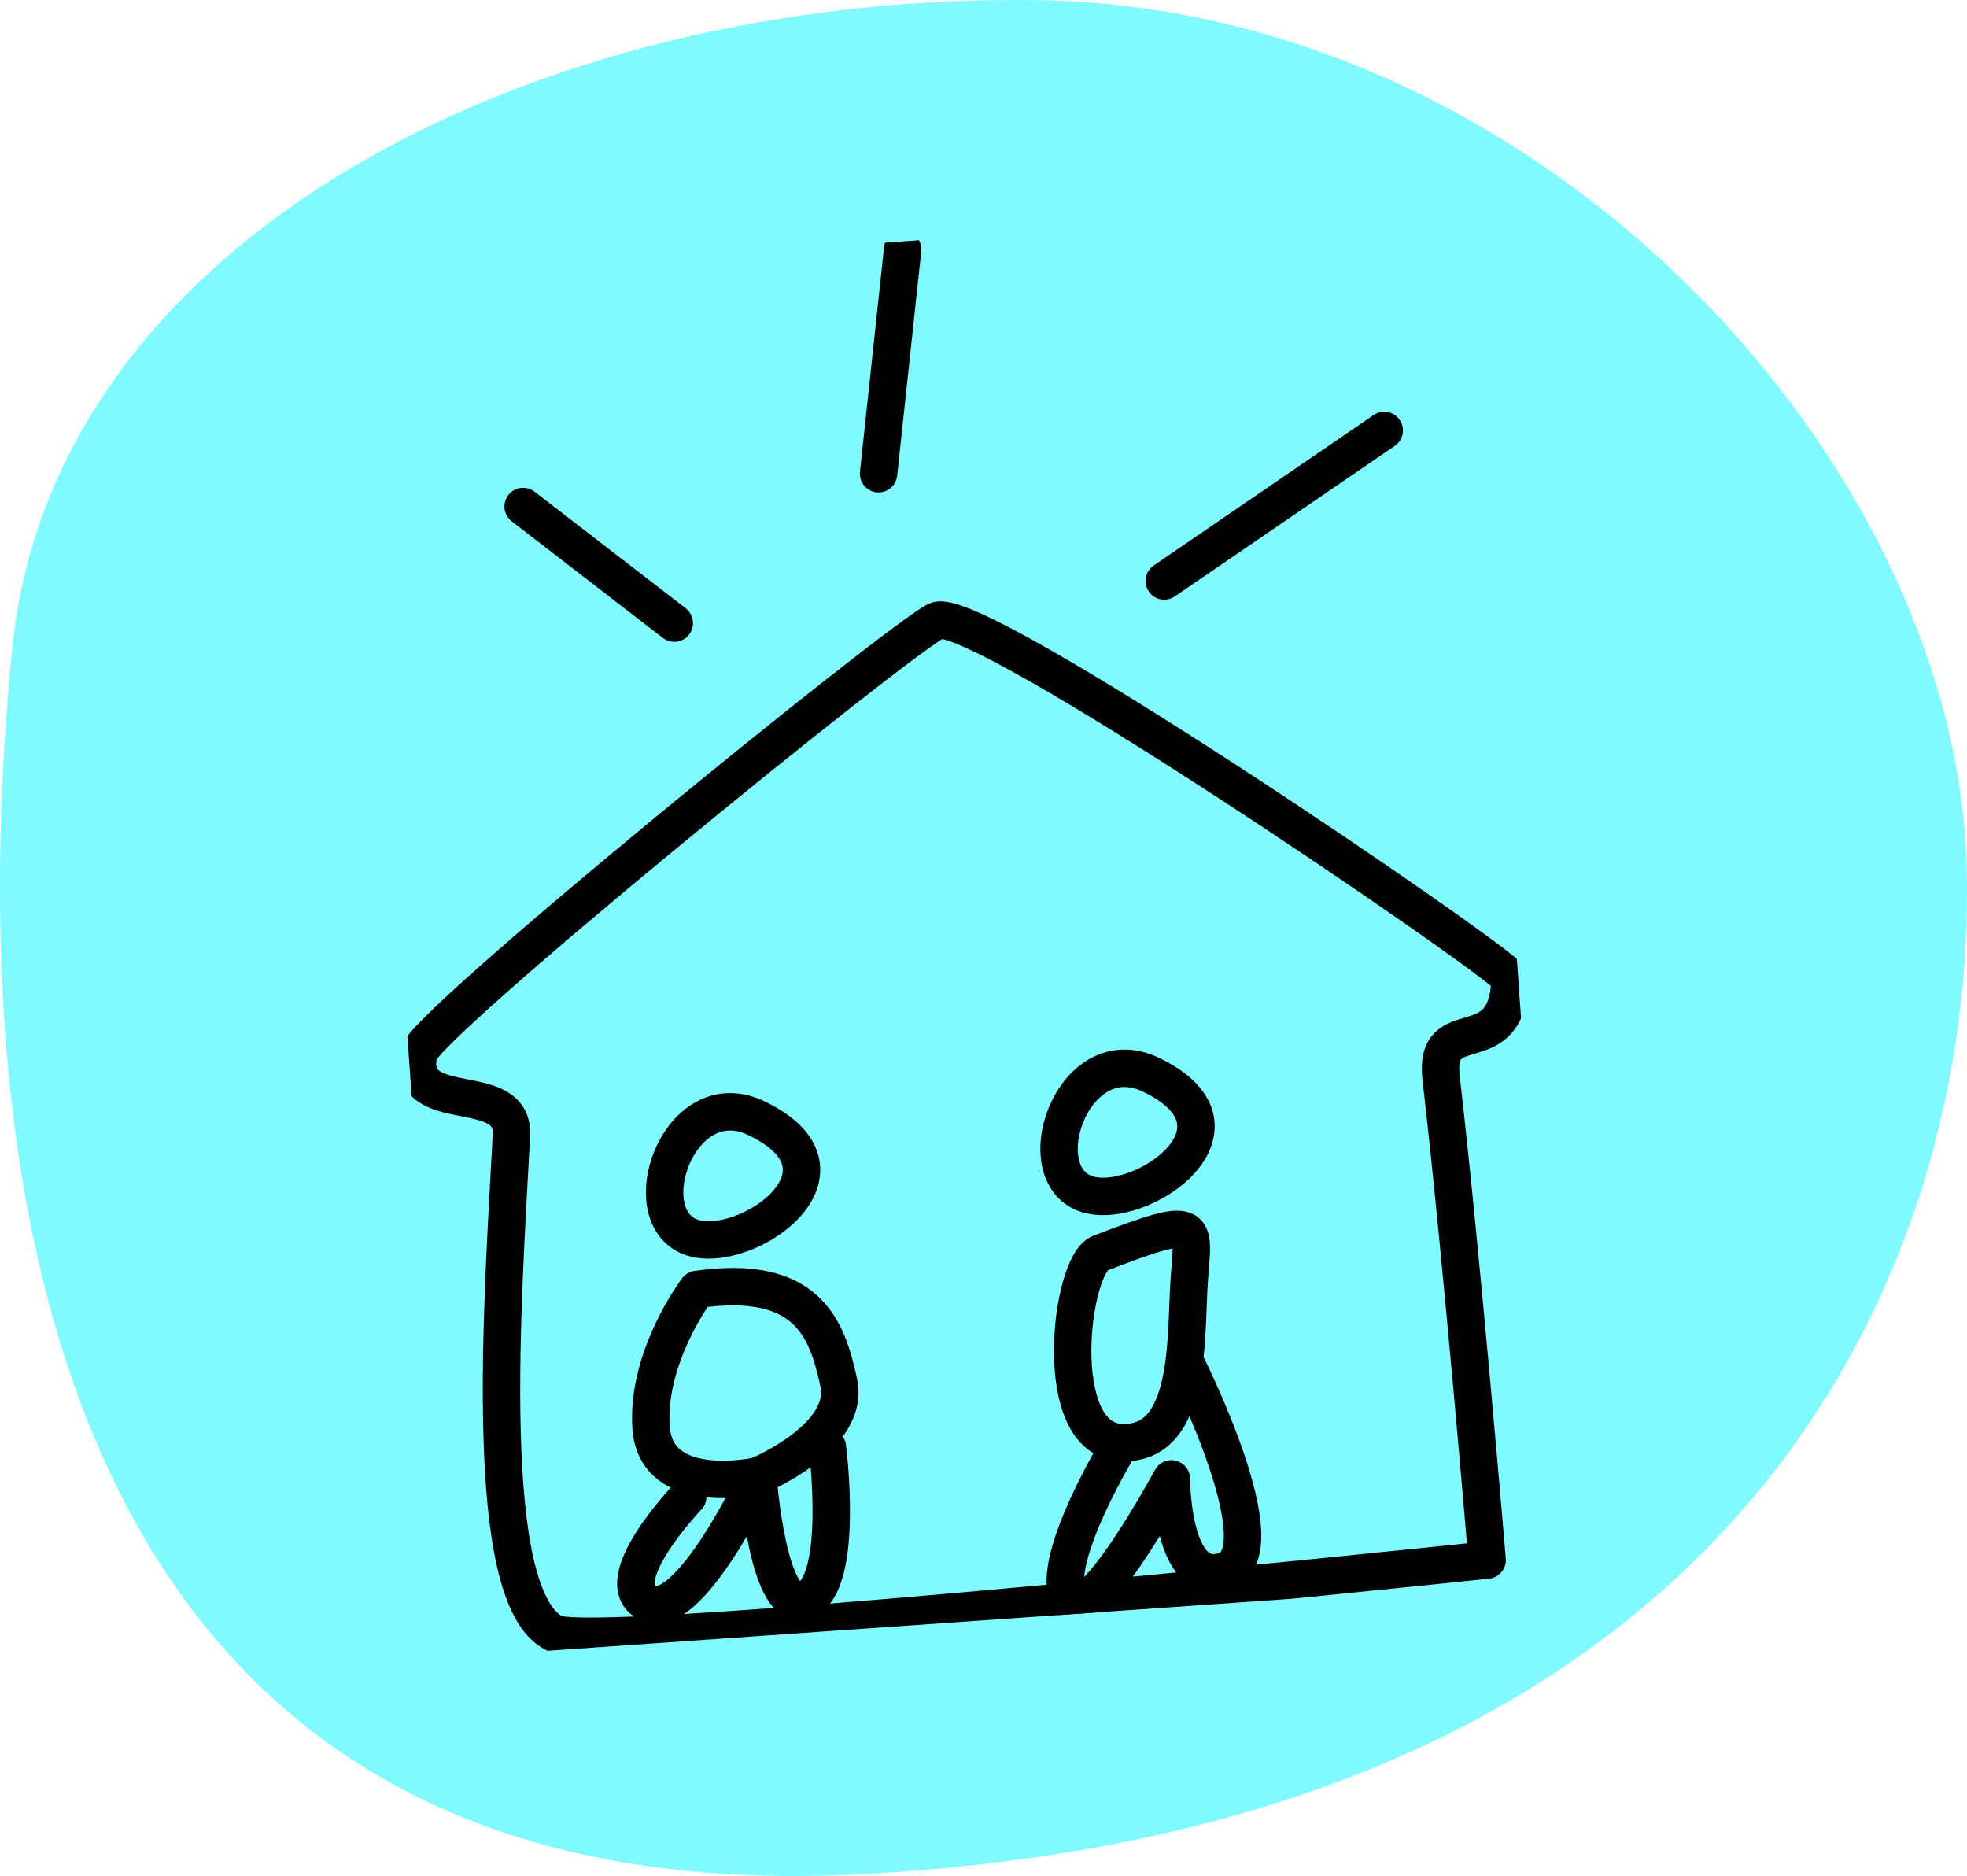
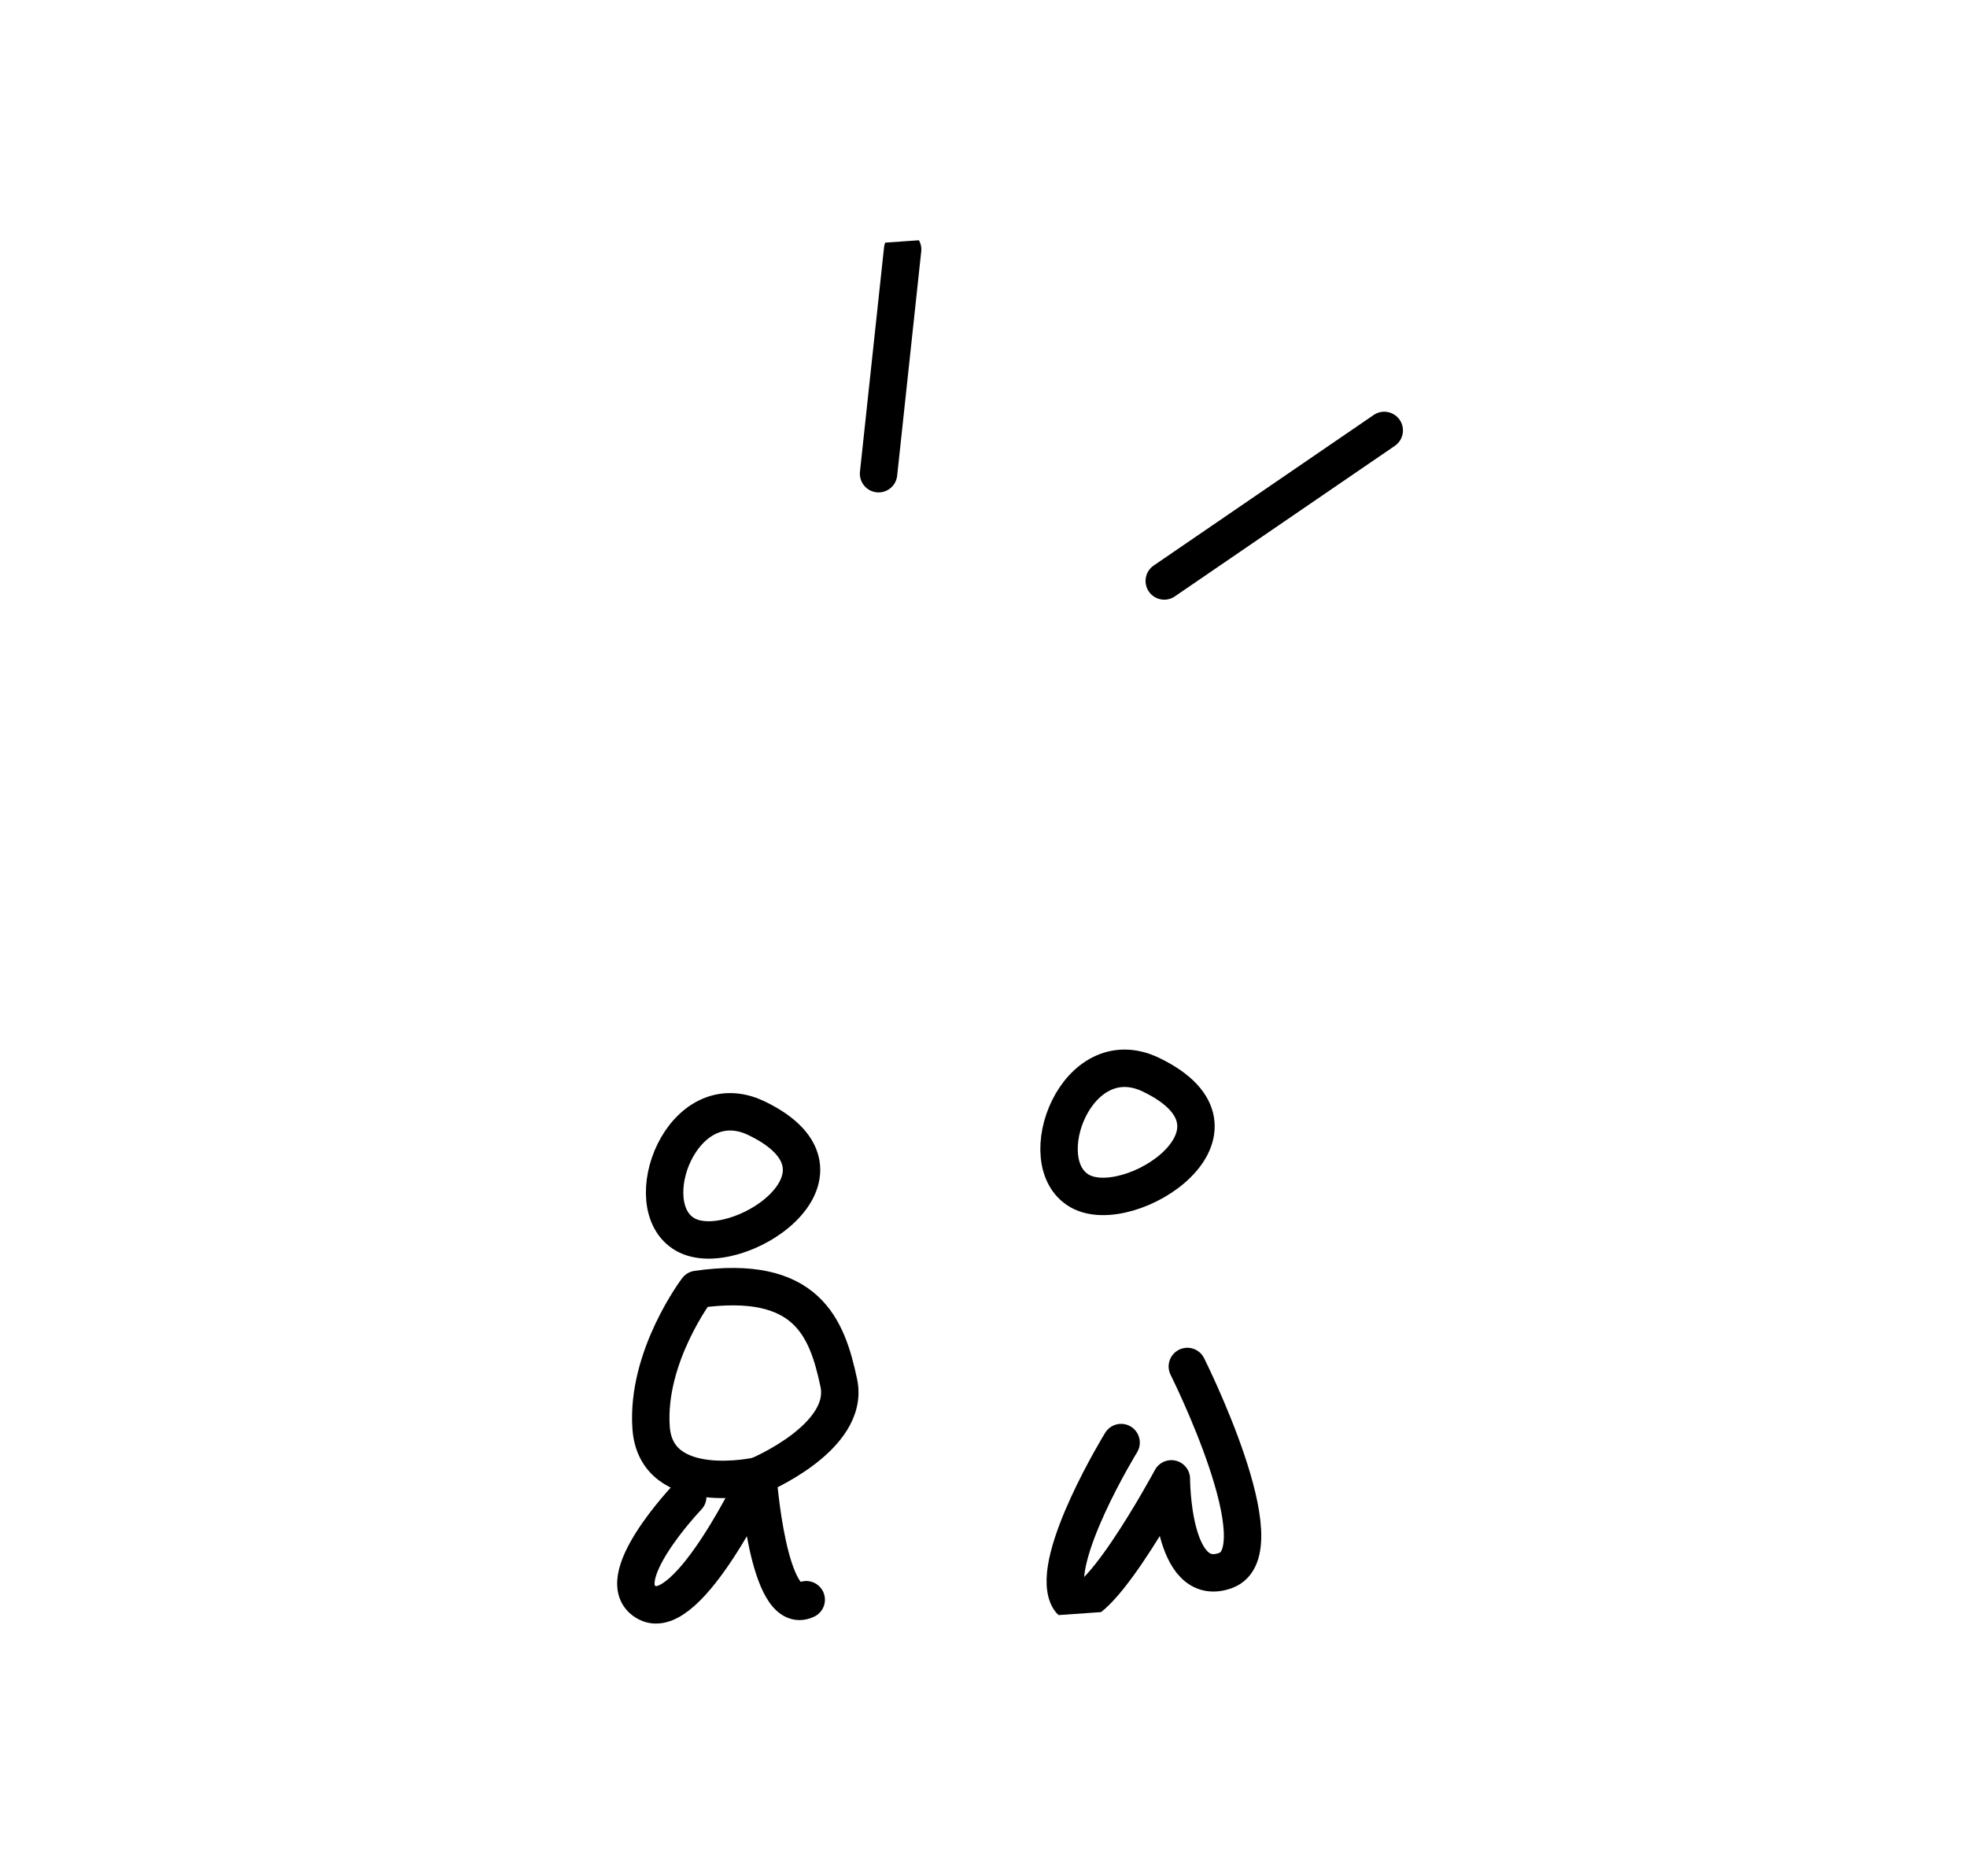
<svg xmlns="http://www.w3.org/2000/svg" id="Calque_2" viewBox="0 0 157.73 150.41">
  <defs>
    <style>
      .cls-1, .cls-2 {
        fill: none;
      }

      .cls-2 {
        stroke: #000;
        stroke-linecap: round;
        stroke-linejoin: round;
        stroke-width: 3px;
      }

      .cls-3 {
        fill: #80f9ff;
      }

      .cls-4 {
        clip-path: url(#clippath);
      }
    </style>
    <clipPath id="clippath">
      <rect class="cls-1" x="32.18" y="19.18" width="89.18" height="110.74" transform="translate(-5.01 5.54) rotate(-4)" />
    </clipPath>
  </defs>
  <g id="Calque_1-2" data-name="Calque_1">
-     <path id="Tracé_843" class="cls-3" d="M83.14.01C42.71-.54,4.28,19.17.99,51.93s-2.38,102.06,68.03,98.34,89.57-48.37,88.68-80.82S123.58.57,83.14.01Z" />
    <g id="Groupe_1496">
      <g class="cls-4">
        <g id="Groupe_1304">
-           <path id="Tracé_406" class="cls-2" d="M44.44,130.95c-5.88-2.99-4.13-26.73-3.43-39.92.25-4.65-8.38-1.33-7.46-6.49-.13-1.9,38.47-33.28,41.55-34.77s44.58,26.84,45.99,28.65c-.15,7.02-6.17,2.48-5.53,8.02,1.66,14.29,3.69,38.64,3.69,38.64,0,0-21.72,2.29-41.77,4.07-16.33,1.45-31.55,2.55-33.03,1.8Z" />
-           <line id="Ligne_261" class="cls-2" x1="54.07" y1="49.96" x2="41.95" y2="40.61" />
          <line id="Ligne_262" class="cls-2" x1="70.45" y1="37.98" x2="72.38" y2="20" />
          <line id="Ligne_263" class="cls-2" x1="93.36" y1="46.58" x2="111" y2="34.51" />
          <path id="Tracé_407" class="cls-2" d="M60.67,89.66c-5.98-2.88-9.71,7.05-5.72,9.32,3.98,2.27,14.96-4.87,5.72-9.32Z" />
          <path id="Tracé_408" class="cls-2" d="M92.3,86.17c-5.98-2.88-9.71,7.05-5.72,9.32,3.98,2.27,14.96-4.87,5.72-9.32Z" />
          <path id="Tracé_409" class="cls-2" d="M55.9,103.38s-4.09,5.39-3.69,11.09,8.56,3.86,8.56,3.86c0,0,7.43-3.07,6.49-7.46s-2.52-8.75-11.36-7.49Z" />
-           <path id="Tracé_410" class="cls-2" d="M88.21,100.48c-2.37.92-4.05,14.94,1.7,15.18,5.75.24,5.13-8.65,5.46-13.13s.91-5.16-7.16-2.05Z" />
-           <path id="Tracé_411" class="cls-2" d="M55.15,120s-6.53,6.83-3.23,8.51c3.3,1.68,8.85-10.18,8.85-10.18,0,0,.8,11.42,3.88,9.93s1.7-12.23,1.7-12.23" />
+           <path id="Tracé_411" class="cls-2" d="M55.15,120s-6.53,6.83-3.23,8.51c3.3,1.68,8.85-10.18,8.85-10.18,0,0,.8,11.42,3.88,9.93" />
          <path id="Tracé_412" class="cls-2" d="M89.9,115.66s-5.72,9.32-4.23,12.41,8.26-9.5,8.26-9.5c0,0-.01,8.92,4.34,7.35s-3.06-16.36-3.06-16.36" />
        </g>
      </g>
    </g>
  </g>
</svg>